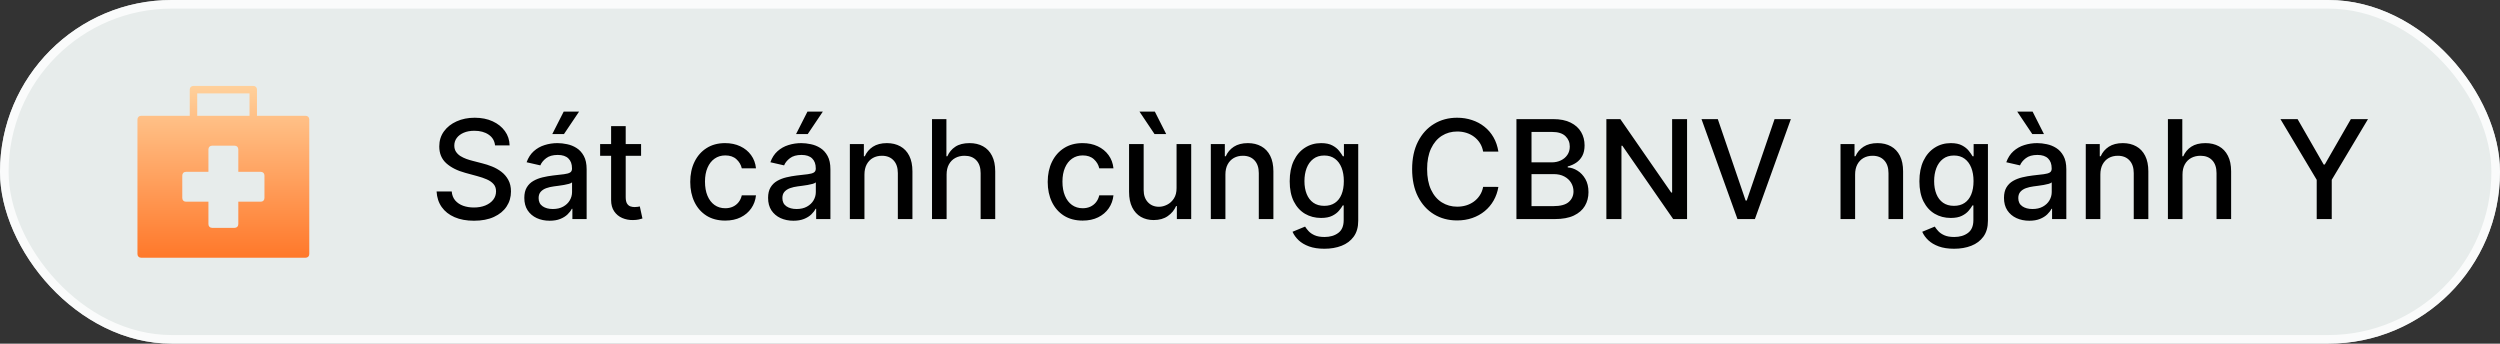
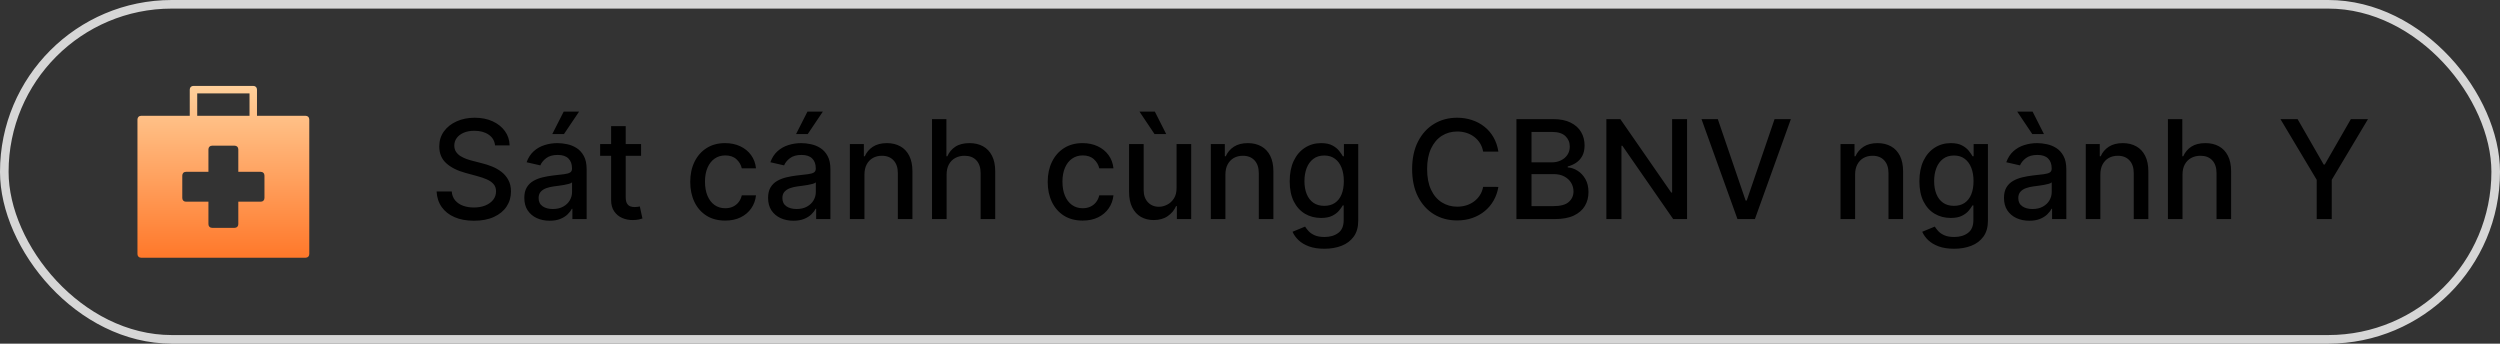
<svg xmlns="http://www.w3.org/2000/svg" width="291" height="40" viewBox="0 0 291 40" fill="none">
  <rect x="0" y="0" width="291" height="40" fill="#333333" stroke="none" />
-   <rect width="291" height="40" rx="20" fill="#E7ECEB" />
  <rect x="0.5" y="0.5" width="290" height="39" rx="19.5" stroke="white" stroke-opacity="0.8" />
  <path d="M35.565 13.478H29.913V10.435C29.913 10.174 29.739 10 29.478 10H22.522C22.261 10 22.087 10.174 22.087 10.435V13.478H16.435C16.174 13.478 16 13.652 16 13.913V29.565C16 29.826 16.174 30 16.435 30H35.565C35.826 30 36 29.826 36 29.565V13.913C36 13.652 35.826 13.478 35.565 13.478ZM22.956 10.87H29.044V13.478H22.956V10.87ZM30.783 23.044C30.783 23.304 30.609 23.478 30.348 23.478H27.739V26.087C27.739 26.348 27.565 26.522 27.304 26.522H24.696C24.435 26.522 24.261 26.348 24.261 26.087V23.478H21.652C21.391 23.478 21.217 23.304 21.217 23.044V20.435C21.217 20.174 21.391 20 21.652 20H24.261V17.391C24.261 17.13 24.435 16.956 24.696 16.956H27.304C27.565 16.956 27.739 17.13 27.739 17.391V20H30.348C30.609 20 30.783 20.174 30.783 20.435V23.044Z" fill="url(#paint0_linear_759_536)" />
  <path d="M57.625 16.921C57.564 16.383 57.314 15.966 56.875 15.671C56.436 15.371 55.883 15.222 55.216 15.222C54.739 15.222 54.326 15.297 53.977 15.449C53.629 15.597 53.358 15.801 53.165 16.062C52.975 16.32 52.881 16.614 52.881 16.943C52.881 17.22 52.945 17.458 53.074 17.659C53.206 17.86 53.379 18.028 53.591 18.165C53.807 18.297 54.038 18.409 54.284 18.5C54.53 18.587 54.767 18.659 54.994 18.716L56.131 19.011C56.502 19.102 56.883 19.225 57.273 19.381C57.663 19.536 58.025 19.741 58.358 19.994C58.691 20.248 58.96 20.562 59.165 20.938C59.373 21.312 59.477 21.761 59.477 22.284C59.477 22.943 59.307 23.528 58.966 24.04C58.629 24.551 58.138 24.954 57.494 25.25C56.854 25.546 56.08 25.693 55.17 25.693C54.299 25.693 53.545 25.555 52.909 25.278C52.273 25.002 51.775 24.61 51.415 24.102C51.055 23.591 50.856 22.985 50.818 22.284H52.58C52.614 22.704 52.75 23.055 52.989 23.335C53.231 23.612 53.54 23.818 53.915 23.954C54.294 24.087 54.708 24.153 55.159 24.153C55.655 24.153 56.097 24.076 56.483 23.921C56.873 23.761 57.18 23.542 57.403 23.261C57.627 22.977 57.739 22.646 57.739 22.267C57.739 21.922 57.64 21.64 57.443 21.421C57.25 21.201 56.987 21.019 56.653 20.875C56.324 20.731 55.951 20.604 55.534 20.494L54.159 20.119C53.227 19.866 52.489 19.492 51.943 19C51.401 18.508 51.131 17.856 51.131 17.046C51.131 16.375 51.312 15.79 51.676 15.29C52.04 14.79 52.532 14.402 53.153 14.125C53.775 13.845 54.475 13.704 55.256 13.704C56.044 13.704 56.739 13.843 57.341 14.119C57.947 14.396 58.424 14.777 58.773 15.261C59.121 15.742 59.303 16.296 59.318 16.921H57.625ZM63.979 25.693C63.426 25.693 62.926 25.591 62.479 25.386C62.032 25.178 61.678 24.877 61.416 24.483C61.159 24.089 61.03 23.606 61.03 23.034C61.03 22.542 61.124 22.136 61.314 21.818C61.503 21.5 61.759 21.248 62.081 21.062C62.403 20.877 62.763 20.737 63.16 20.642C63.558 20.547 63.964 20.475 64.376 20.426C64.899 20.366 65.323 20.316 65.649 20.278C65.975 20.237 66.212 20.171 66.359 20.079C66.507 19.989 66.581 19.841 66.581 19.636V19.597C66.581 19.1 66.441 18.716 66.16 18.443C65.884 18.171 65.471 18.034 64.922 18.034C64.35 18.034 63.899 18.161 63.57 18.415C63.244 18.665 63.019 18.943 62.894 19.25L61.297 18.886C61.486 18.356 61.763 17.928 62.126 17.602C62.494 17.273 62.916 17.034 63.394 16.886C63.871 16.735 64.373 16.659 64.899 16.659C65.248 16.659 65.617 16.701 66.007 16.784C66.401 16.864 66.769 17.011 67.109 17.227C67.454 17.443 67.736 17.752 67.956 18.153C68.176 18.551 68.285 19.068 68.285 19.704V25.5H66.626V24.307H66.558C66.448 24.526 66.284 24.742 66.064 24.954C65.844 25.167 65.562 25.343 65.217 25.483C64.873 25.623 64.46 25.693 63.979 25.693ZM64.348 24.329C64.818 24.329 65.219 24.237 65.553 24.051C65.89 23.866 66.145 23.623 66.32 23.324C66.498 23.021 66.587 22.697 66.587 22.352V21.227C66.526 21.288 66.409 21.345 66.234 21.398C66.064 21.447 65.869 21.491 65.649 21.528C65.43 21.562 65.215 21.595 65.007 21.625C64.799 21.651 64.624 21.674 64.484 21.693C64.155 21.735 63.854 21.805 63.581 21.903C63.312 22.002 63.096 22.144 62.933 22.329C62.774 22.511 62.695 22.754 62.695 23.057C62.695 23.477 62.85 23.796 63.16 24.011C63.471 24.224 63.867 24.329 64.348 24.329ZM64.285 15.608L65.615 12.989H67.405L65.644 15.608H64.285ZM74.622 16.773V18.136H69.855V16.773H74.622ZM71.133 14.682H72.832V22.938C72.832 23.267 72.882 23.515 72.98 23.682C73.079 23.845 73.206 23.956 73.361 24.017C73.52 24.074 73.692 24.102 73.878 24.102C74.014 24.102 74.133 24.093 74.236 24.074C74.338 24.055 74.418 24.04 74.474 24.028L74.781 25.432C74.683 25.47 74.543 25.508 74.361 25.546C74.179 25.587 73.952 25.61 73.679 25.614C73.232 25.621 72.815 25.542 72.429 25.375C72.043 25.208 71.73 24.951 71.492 24.602C71.253 24.254 71.133 23.816 71.133 23.29V14.682ZM84.412 25.676C83.567 25.676 82.84 25.485 82.23 25.102C81.624 24.716 81.158 24.184 80.832 23.506C80.507 22.828 80.344 22.051 80.344 21.176C80.344 20.29 80.51 19.508 80.844 18.829C81.177 18.148 81.647 17.616 82.253 17.233C82.859 16.85 83.573 16.659 84.395 16.659C85.058 16.659 85.649 16.782 86.168 17.028C86.687 17.271 87.105 17.612 87.423 18.051C87.745 18.491 87.937 19.004 87.997 19.591H86.344C86.253 19.182 86.044 18.829 85.719 18.534C85.397 18.239 84.965 18.091 84.423 18.091C83.95 18.091 83.535 18.216 83.179 18.466C82.827 18.712 82.552 19.064 82.355 19.523C82.158 19.977 82.06 20.515 82.06 21.136C82.06 21.773 82.156 22.322 82.349 22.784C82.543 23.246 82.815 23.604 83.168 23.858C83.524 24.112 83.942 24.239 84.423 24.239C84.745 24.239 85.037 24.18 85.298 24.062C85.563 23.941 85.785 23.769 85.963 23.546C86.145 23.322 86.272 23.053 86.344 22.739H87.997C87.937 23.303 87.753 23.807 87.446 24.25C87.139 24.693 86.728 25.042 86.213 25.296C85.702 25.549 85.101 25.676 84.412 25.676ZM92.354 25.693C91.801 25.693 91.301 25.591 90.854 25.386C90.407 25.178 90.053 24.877 89.791 24.483C89.534 24.089 89.405 23.606 89.405 23.034C89.405 22.542 89.499 22.136 89.689 21.818C89.878 21.5 90.134 21.248 90.456 21.062C90.778 20.877 91.138 20.737 91.535 20.642C91.933 20.547 92.338 20.475 92.751 20.426C93.274 20.366 93.698 20.316 94.024 20.278C94.35 20.237 94.587 20.171 94.734 20.079C94.882 19.989 94.956 19.841 94.956 19.636V19.597C94.956 19.1 94.816 18.716 94.535 18.443C94.259 18.171 93.846 18.034 93.297 18.034C92.725 18.034 92.274 18.161 91.945 18.415C91.619 18.665 91.394 18.943 91.269 19.25L89.672 18.886C89.861 18.356 90.138 17.928 90.501 17.602C90.869 17.273 91.291 17.034 91.769 16.886C92.246 16.735 92.748 16.659 93.274 16.659C93.623 16.659 93.992 16.701 94.382 16.784C94.776 16.864 95.144 17.011 95.484 17.227C95.829 17.443 96.111 17.752 96.331 18.153C96.551 18.551 96.66 19.068 96.66 19.704V25.5H95.001V24.307H94.933C94.823 24.526 94.659 24.742 94.439 24.954C94.219 25.167 93.937 25.343 93.592 25.483C93.248 25.623 92.835 25.693 92.354 25.693ZM92.723 24.329C93.193 24.329 93.594 24.237 93.928 24.051C94.265 23.866 94.52 23.623 94.695 23.324C94.873 23.021 94.962 22.697 94.962 22.352V21.227C94.901 21.288 94.784 21.345 94.609 21.398C94.439 21.447 94.244 21.491 94.024 21.528C93.805 21.562 93.59 21.595 93.382 21.625C93.174 21.651 92.999 21.674 92.859 21.693C92.53 21.735 92.229 21.805 91.956 21.903C91.687 22.002 91.471 22.144 91.308 22.329C91.149 22.511 91.07 22.754 91.07 23.057C91.07 23.477 91.225 23.796 91.535 24.011C91.846 24.224 92.242 24.329 92.723 24.329ZM92.66 15.608L93.99 12.989H95.78L94.019 15.608H92.66ZM100.622 20.318V25.5H98.923V16.773H100.554V18.193H100.662C100.863 17.731 101.177 17.36 101.605 17.079C102.037 16.799 102.58 16.659 103.236 16.659C103.83 16.659 104.351 16.784 104.798 17.034C105.245 17.28 105.592 17.648 105.838 18.136C106.084 18.625 106.207 19.229 106.207 19.949V25.5H104.509V20.153C104.509 19.521 104.344 19.026 104.014 18.671C103.685 18.311 103.232 18.131 102.656 18.131C102.262 18.131 101.912 18.216 101.605 18.386C101.302 18.557 101.062 18.807 100.884 19.136C100.709 19.462 100.622 19.856 100.622 20.318ZM110.185 20.318V25.5H108.486V13.864H110.162V18.193H110.27C110.474 17.724 110.787 17.35 111.207 17.074C111.628 16.797 112.177 16.659 112.855 16.659C113.454 16.659 113.976 16.782 114.423 17.028C114.874 17.275 115.223 17.642 115.469 18.131C115.719 18.616 115.844 19.222 115.844 19.949V25.5H114.145V20.153C114.145 19.513 113.98 19.017 113.651 18.665C113.321 18.309 112.863 18.131 112.276 18.131C111.874 18.131 111.514 18.216 111.196 18.386C110.882 18.557 110.634 18.807 110.452 19.136C110.274 19.462 110.185 19.856 110.185 20.318ZM126.021 25.676C125.177 25.676 124.449 25.485 123.839 25.102C123.233 24.716 122.768 24.184 122.442 23.506C122.116 22.828 121.953 22.051 121.953 21.176C121.953 20.29 122.12 19.508 122.453 18.829C122.786 18.148 123.256 17.616 123.862 17.233C124.468 16.85 125.182 16.659 126.004 16.659C126.667 16.659 127.258 16.782 127.777 17.028C128.296 17.271 128.714 17.612 129.033 18.051C129.355 18.491 129.546 19.004 129.607 19.591H127.953C127.862 19.182 127.654 18.829 127.328 18.534C127.006 18.239 126.574 18.091 126.033 18.091C125.559 18.091 125.144 18.216 124.788 18.466C124.436 18.712 124.161 19.064 123.964 19.523C123.768 19.977 123.669 20.515 123.669 21.136C123.669 21.773 123.766 22.322 123.959 22.784C124.152 23.246 124.425 23.604 124.777 23.858C125.133 24.112 125.552 24.239 126.033 24.239C126.355 24.239 126.646 24.18 126.908 24.062C127.173 23.941 127.394 23.769 127.572 23.546C127.754 23.322 127.881 23.053 127.953 22.739H129.607C129.546 23.303 129.362 23.807 129.055 24.25C128.749 24.693 128.338 25.042 127.822 25.296C127.311 25.549 126.711 25.676 126.021 25.676ZM136.952 21.881V16.773H138.656V25.5H136.986V23.989H136.895C136.694 24.454 136.372 24.843 135.929 25.153C135.49 25.46 134.942 25.614 134.287 25.614C133.726 25.614 133.23 25.491 132.798 25.244C132.37 24.994 132.033 24.625 131.787 24.136C131.545 23.648 131.423 23.044 131.423 22.324V16.773H133.122V22.119C133.122 22.714 133.287 23.188 133.616 23.54C133.946 23.892 134.374 24.068 134.901 24.068C135.219 24.068 135.535 23.989 135.849 23.829C136.168 23.671 136.431 23.43 136.639 23.108C136.851 22.786 136.955 22.377 136.952 21.881ZM134.389 15.608L132.634 12.989H134.423L135.747 15.608H134.389ZM142.638 20.318V25.5H140.939V16.773H142.57V18.193H142.678C142.878 17.731 143.193 17.36 143.621 17.079C144.053 16.799 144.596 16.659 145.251 16.659C145.846 16.659 146.367 16.784 146.814 17.034C147.261 17.28 147.607 17.648 147.854 18.136C148.1 18.625 148.223 19.229 148.223 19.949V25.5H146.524V20.153C146.524 19.521 146.359 19.026 146.03 18.671C145.7 18.311 145.248 18.131 144.672 18.131C144.278 18.131 143.928 18.216 143.621 18.386C143.318 18.557 143.077 18.807 142.899 19.136C142.725 19.462 142.638 19.856 142.638 20.318ZM154.161 28.954C153.467 28.954 152.871 28.864 152.371 28.682C151.875 28.5 151.469 28.259 151.155 27.96C150.84 27.661 150.606 27.333 150.45 26.977L151.911 26.375C152.013 26.542 152.149 26.718 152.32 26.903C152.494 27.093 152.729 27.254 153.024 27.386C153.323 27.519 153.708 27.585 154.178 27.585C154.821 27.585 155.354 27.428 155.774 27.114C156.195 26.803 156.405 26.307 156.405 25.625V23.909H156.297C156.195 24.095 156.047 24.301 155.854 24.528C155.664 24.756 155.403 24.953 155.07 25.119C154.736 25.286 154.303 25.369 153.768 25.369C153.079 25.369 152.458 25.208 151.905 24.886C151.356 24.561 150.92 24.081 150.598 23.449C150.28 22.812 150.121 22.03 150.121 21.102C150.121 20.174 150.278 19.379 150.592 18.716C150.911 18.053 151.346 17.546 151.899 17.193C152.452 16.837 153.079 16.659 153.78 16.659C154.321 16.659 154.759 16.75 155.092 16.932C155.426 17.11 155.685 17.318 155.871 17.557C156.06 17.796 156.206 18.006 156.308 18.188H156.433V16.773H158.098V25.693C158.098 26.443 157.924 27.059 157.575 27.54C157.227 28.021 156.755 28.377 156.161 28.608C155.57 28.839 154.903 28.954 154.161 28.954ZM154.143 23.96C154.632 23.96 155.045 23.847 155.382 23.619C155.723 23.388 155.981 23.059 156.155 22.631C156.333 22.199 156.422 21.682 156.422 21.079C156.422 20.492 156.335 19.975 156.161 19.528C155.986 19.081 155.731 18.733 155.393 18.483C155.056 18.229 154.64 18.102 154.143 18.102C153.632 18.102 153.206 18.235 152.865 18.5C152.524 18.761 152.267 19.117 152.092 19.568C151.922 20.019 151.837 20.523 151.837 21.079C151.837 21.651 151.924 22.153 152.098 22.585C152.272 23.017 152.53 23.354 152.871 23.597C153.215 23.839 153.64 23.96 154.143 23.96ZM174.412 17.648H172.639C172.571 17.269 172.444 16.936 172.259 16.648C172.073 16.36 171.846 16.116 171.577 15.915C171.308 15.714 171.007 15.562 170.673 15.46C170.344 15.358 169.993 15.307 169.622 15.307C168.952 15.307 168.351 15.475 167.821 15.812C167.295 16.15 166.878 16.644 166.571 17.296C166.268 17.947 166.116 18.742 166.116 19.682C166.116 20.629 166.268 21.428 166.571 22.079C166.878 22.731 167.296 23.224 167.827 23.557C168.357 23.89 168.954 24.057 169.616 24.057C169.984 24.057 170.332 24.008 170.662 23.909C170.995 23.807 171.296 23.657 171.565 23.46C171.834 23.263 172.062 23.023 172.247 22.739C172.437 22.451 172.567 22.121 172.639 21.75L174.412 21.756C174.317 22.328 174.134 22.854 173.861 23.335C173.592 23.812 173.245 24.225 172.821 24.574C172.401 24.919 171.92 25.186 171.378 25.375C170.836 25.564 170.245 25.659 169.605 25.659C168.598 25.659 167.7 25.421 166.912 24.943C166.124 24.462 165.503 23.775 165.048 22.881C164.598 21.987 164.372 20.921 164.372 19.682C164.372 18.439 164.599 17.373 165.054 16.483C165.509 15.589 166.13 14.903 166.918 14.426C167.705 13.945 168.601 13.704 169.605 13.704C170.223 13.704 170.798 13.794 171.332 13.972C171.87 14.146 172.353 14.403 172.781 14.744C173.209 15.081 173.563 15.494 173.844 15.983C174.124 16.468 174.313 17.023 174.412 17.648ZM176.513 25.5V13.864H180.774C181.6 13.864 182.284 14 182.825 14.273C183.367 14.542 183.772 14.907 184.041 15.369C184.31 15.828 184.445 16.345 184.445 16.921C184.445 17.405 184.356 17.814 184.178 18.148C184 18.477 183.761 18.742 183.462 18.943C183.166 19.14 182.84 19.284 182.484 19.375V19.489C182.871 19.508 183.248 19.633 183.615 19.864C183.986 20.091 184.293 20.415 184.536 20.835C184.778 21.256 184.899 21.767 184.899 22.369C184.899 22.964 184.759 23.498 184.479 23.972C184.202 24.441 183.774 24.814 183.195 25.091C182.615 25.364 181.875 25.5 180.973 25.5H176.513ZM178.268 23.994H180.803C181.643 23.994 182.246 23.831 182.609 23.506C182.973 23.18 183.155 22.773 183.155 22.284C183.155 21.917 183.062 21.579 182.876 21.273C182.691 20.966 182.426 20.722 182.081 20.54C181.74 20.358 181.335 20.267 180.865 20.267H178.268V23.994ZM178.268 18.898H180.621C181.015 18.898 181.369 18.822 181.683 18.671C182.001 18.519 182.253 18.307 182.439 18.034C182.628 17.758 182.723 17.432 182.723 17.057C182.723 16.576 182.554 16.172 182.217 15.847C181.88 15.521 181.363 15.358 180.666 15.358H178.268V18.898ZM196.374 13.864V25.5H194.76L188.845 16.966H188.737V25.5H186.982V13.864H188.607L194.527 22.409H194.635V13.864H196.374ZM199.952 13.864L203.19 23.341H203.321L206.56 13.864H208.457L204.27 25.5H202.241L198.054 13.864H199.952ZM215.935 20.318V25.5H214.236V16.773H215.866V18.193H215.974C216.175 17.731 216.49 17.36 216.918 17.079C217.349 16.799 217.893 16.659 218.548 16.659C219.143 16.659 219.664 16.784 220.111 17.034C220.558 17.28 220.904 17.648 221.151 18.136C221.397 18.625 221.52 19.229 221.52 19.949V25.5H219.821V20.153C219.821 19.521 219.656 19.026 219.327 18.671C218.997 18.311 218.545 18.131 217.969 18.131C217.575 18.131 217.224 18.216 216.918 18.386C216.615 18.557 216.374 18.807 216.196 19.136C216.022 19.462 215.935 19.856 215.935 20.318ZM227.457 28.954C226.764 28.954 226.168 28.864 225.668 28.682C225.171 28.5 224.766 28.259 224.452 27.96C224.137 27.661 223.902 27.333 223.747 26.977L225.207 26.375C225.31 26.542 225.446 26.718 225.616 26.903C225.791 27.093 226.026 27.254 226.321 27.386C226.62 27.519 227.005 27.585 227.474 27.585C228.118 27.585 228.651 27.428 229.071 27.114C229.491 26.803 229.702 26.307 229.702 25.625V23.909H229.594C229.491 24.095 229.344 24.301 229.151 24.528C228.961 24.756 228.7 24.953 228.366 25.119C228.033 25.286 227.599 25.369 227.065 25.369C226.376 25.369 225.755 25.208 225.202 24.886C224.652 24.561 224.217 24.081 223.895 23.449C223.577 22.812 223.418 22.03 223.418 21.102C223.418 20.174 223.575 19.379 223.889 18.716C224.207 18.053 224.643 17.546 225.196 17.193C225.749 16.837 226.376 16.659 227.077 16.659C227.618 16.659 228.056 16.75 228.389 16.932C228.723 17.11 228.982 17.318 229.168 17.557C229.357 17.796 229.503 18.006 229.605 18.188H229.73V16.773H231.395V25.693C231.395 26.443 231.221 27.059 230.872 27.54C230.524 28.021 230.052 28.377 229.457 28.608C228.866 28.839 228.2 28.954 227.457 28.954ZM227.44 23.96C227.929 23.96 228.342 23.847 228.679 23.619C229.02 23.388 229.277 23.059 229.452 22.631C229.63 22.199 229.719 21.682 229.719 21.079C229.719 20.492 229.632 19.975 229.457 19.528C229.283 19.081 229.027 18.733 228.69 18.483C228.353 18.229 227.937 18.102 227.44 18.102C226.929 18.102 226.503 18.235 226.162 18.5C225.821 18.761 225.563 19.117 225.389 19.568C225.219 20.019 225.134 20.523 225.134 21.079C225.134 21.651 225.221 22.153 225.395 22.585C225.569 23.017 225.827 23.354 226.168 23.597C226.512 23.839 226.937 23.96 227.44 23.96ZM236.213 25.693C235.66 25.693 235.16 25.591 234.713 25.386C234.266 25.178 233.912 24.877 233.651 24.483C233.393 24.089 233.264 23.606 233.264 23.034C233.264 22.542 233.359 22.136 233.548 21.818C233.738 21.5 233.993 21.248 234.315 21.062C234.637 20.877 234.997 20.737 235.395 20.642C235.793 20.547 236.198 20.475 236.611 20.426C237.134 20.366 237.558 20.316 237.884 20.278C238.209 20.237 238.446 20.171 238.594 20.079C238.741 19.989 238.815 19.841 238.815 19.636V19.597C238.815 19.1 238.675 18.716 238.395 18.443C238.118 18.171 237.705 18.034 237.156 18.034C236.584 18.034 236.134 18.161 235.804 18.415C235.478 18.665 235.253 18.943 235.128 19.25L233.531 18.886C233.721 18.356 233.997 17.928 234.361 17.602C234.728 17.273 235.151 17.034 235.628 16.886C236.105 16.735 236.607 16.659 237.134 16.659C237.482 16.659 237.851 16.701 238.241 16.784C238.635 16.864 239.003 17.011 239.344 17.227C239.688 17.443 239.971 17.752 240.19 18.153C240.41 18.551 240.52 19.068 240.52 19.704V25.5H238.861V24.307H238.793C238.683 24.526 238.518 24.742 238.298 24.954C238.079 25.167 237.796 25.343 237.452 25.483C237.107 25.623 236.694 25.693 236.213 25.693ZM236.582 24.329C237.052 24.329 237.454 24.237 237.787 24.051C238.124 23.866 238.38 23.623 238.554 23.324C238.732 23.021 238.821 22.697 238.821 22.352V21.227C238.76 21.288 238.643 21.345 238.469 21.398C238.298 21.447 238.103 21.491 237.884 21.528C237.664 21.562 237.45 21.595 237.241 21.625C237.033 21.651 236.859 21.674 236.719 21.693C236.389 21.735 236.088 21.805 235.815 21.903C235.546 22.002 235.33 22.144 235.168 22.329C235.009 22.511 234.929 22.754 234.929 23.057C234.929 23.477 235.084 23.796 235.395 24.011C235.705 24.224 236.101 24.329 236.582 24.329ZM236.56 15.608L234.804 12.989H236.594L237.918 15.608H236.56ZM244.482 20.318V25.5H242.783V16.773H244.413V18.193H244.521C244.722 17.731 245.036 17.36 245.464 17.079C245.896 16.799 246.44 16.659 247.095 16.659C247.69 16.659 248.211 16.784 248.658 17.034C249.105 17.28 249.451 17.648 249.697 18.136C249.944 18.625 250.067 19.229 250.067 19.949V25.5H248.368V20.153C248.368 19.521 248.203 19.026 247.874 18.671C247.544 18.311 247.091 18.131 246.516 18.131C246.122 18.131 245.771 18.216 245.464 18.386C245.161 18.557 244.921 18.807 244.743 19.136C244.569 19.462 244.482 19.856 244.482 20.318ZM254.044 20.318V25.5H252.345V13.864H254.021V18.193H254.129C254.334 17.724 254.646 17.35 255.067 17.074C255.487 16.797 256.036 16.659 256.714 16.659C257.313 16.659 257.836 16.782 258.283 17.028C258.733 17.275 259.082 17.642 259.328 18.131C259.578 18.616 259.703 19.222 259.703 19.949V25.5H258.004V20.153C258.004 19.513 257.839 19.017 257.51 18.665C257.18 18.309 256.722 18.131 256.135 18.131C255.733 18.131 255.374 18.216 255.055 18.386C254.741 18.557 254.493 18.807 254.311 19.136C254.133 19.462 254.044 19.856 254.044 20.318ZM265.443 13.864H267.438L270.477 19.153H270.602L273.642 13.864H275.636L271.415 20.932V25.5H269.665V20.932L265.443 13.864Z" fill="black" />
  <defs>
    <linearGradient id="paint0_linear_759_536" x1="26" y1="10" x2="26" y2="30" gradientUnits="userSpaceOnUse">
      <stop stop-color="#FFD09B" />
      <stop offset="1" stop-color="#FF782A" />
    </linearGradient>
  </defs>
</svg>